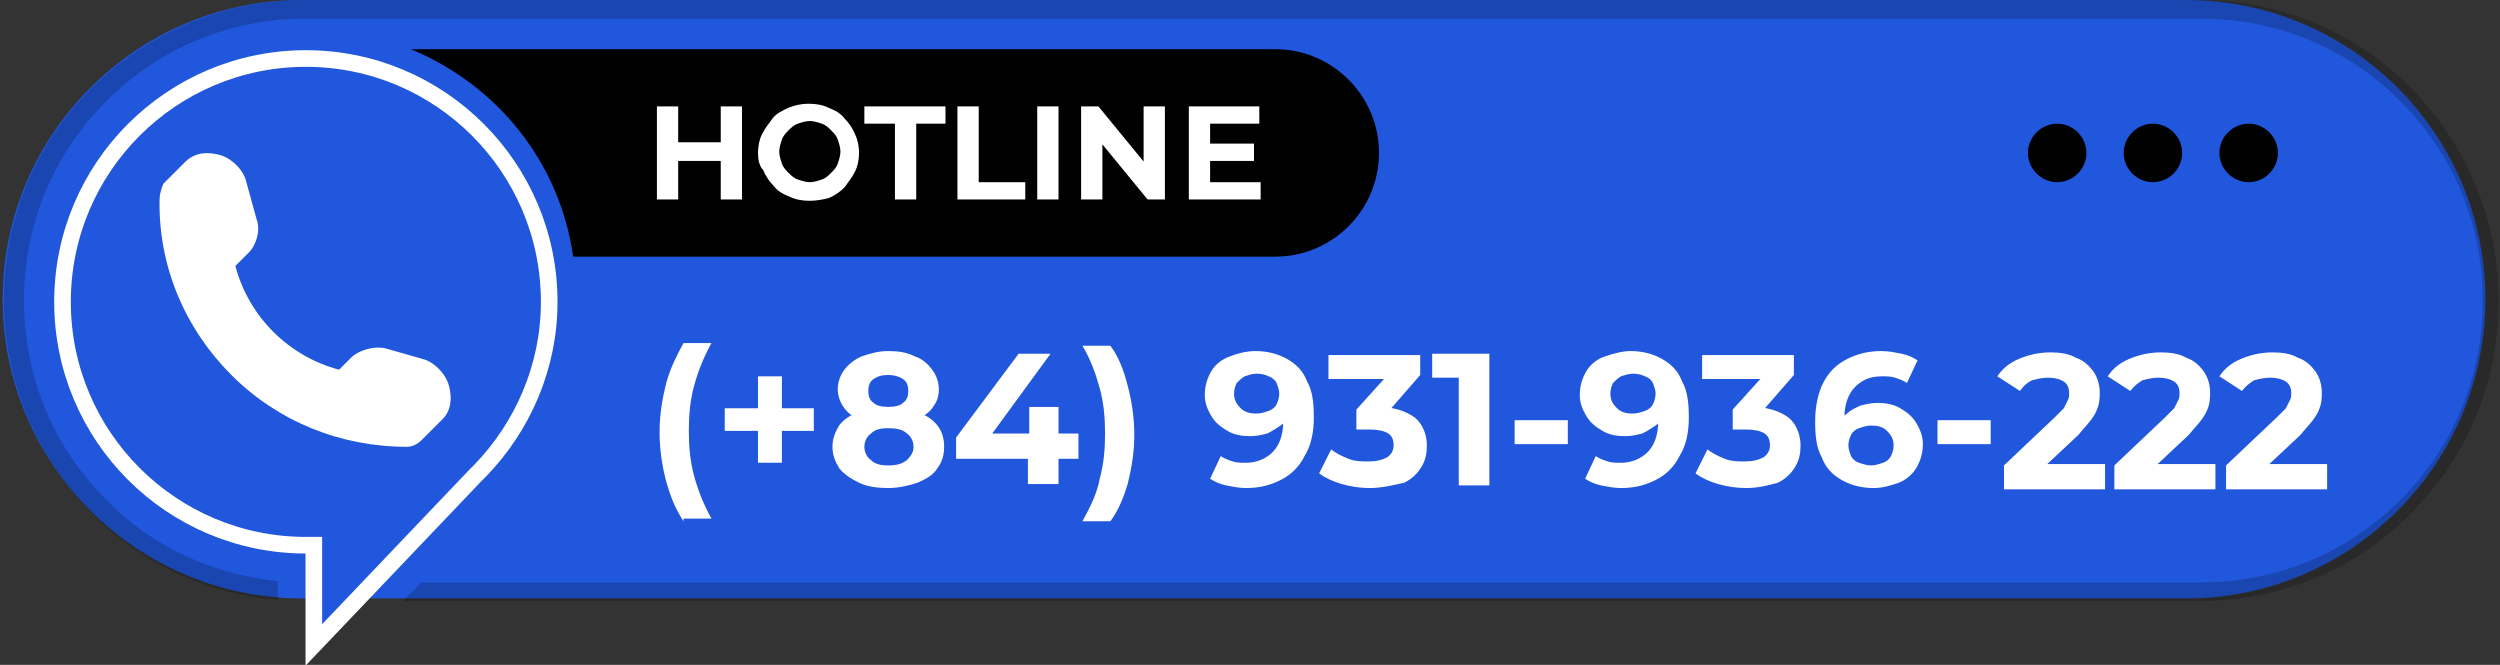
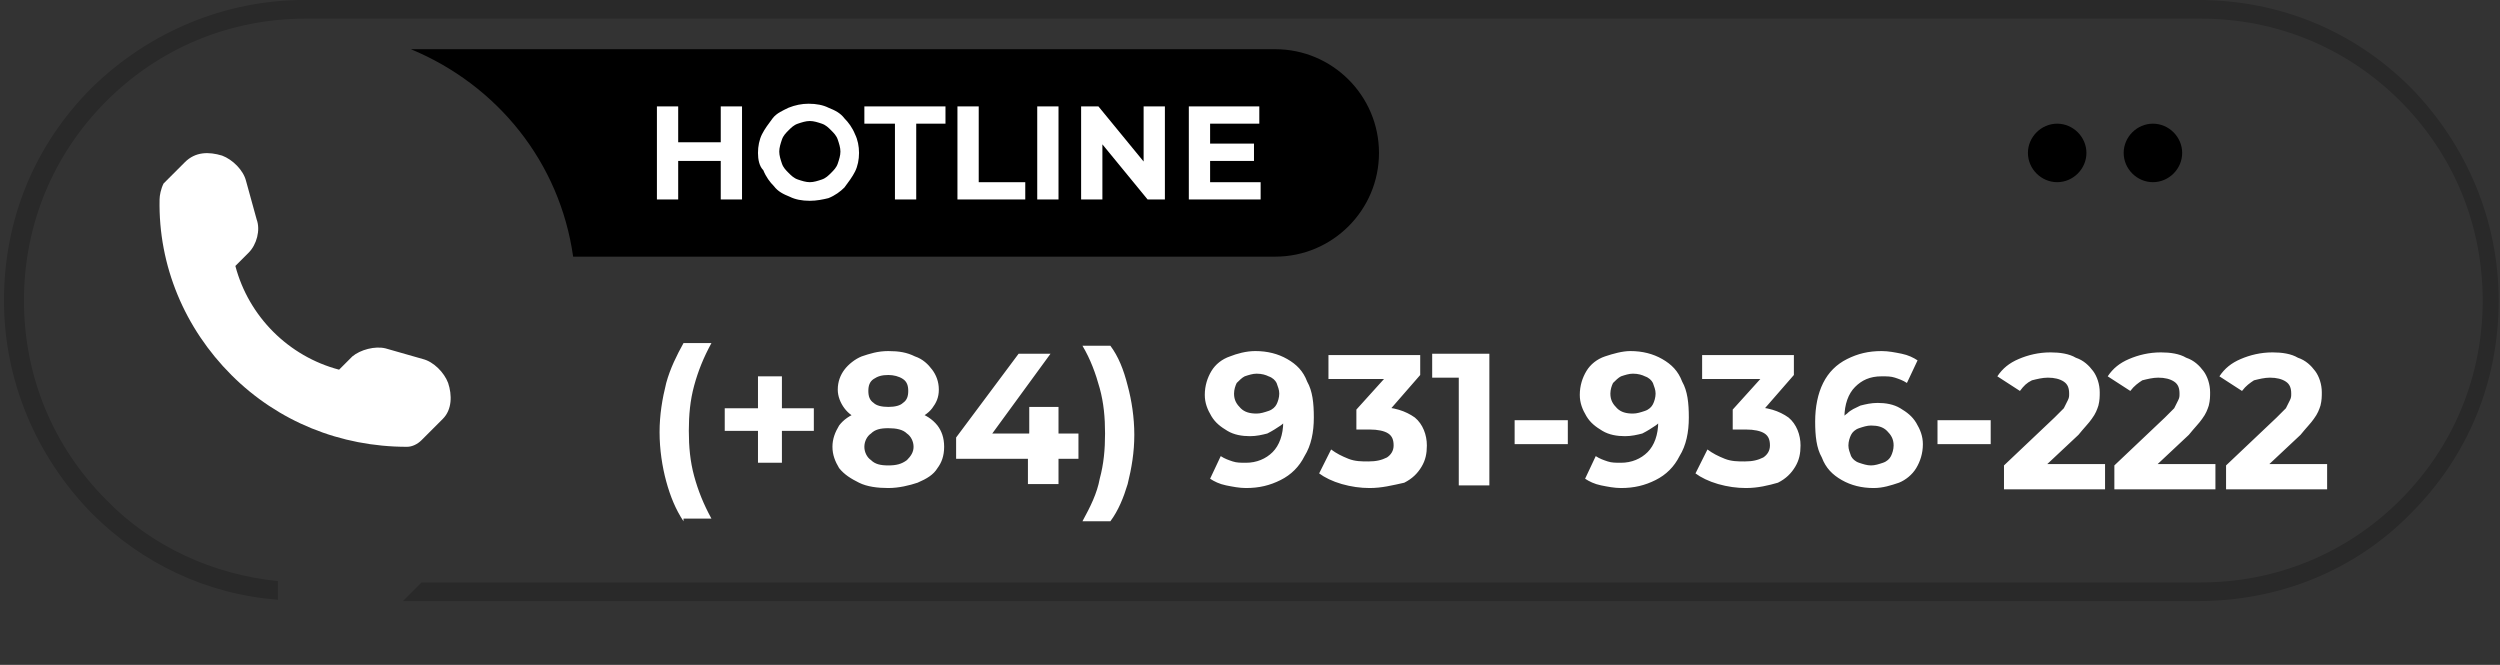
<svg xmlns="http://www.w3.org/2000/svg" id="Layer_1" x="0px" y="0px" viewBox="0 0 188 50" style="enable-background:new 0 0 188 50;" xml:space="preserve">
  <rect x="0" y="0" width="188" height="50" fill="#333333" stroke="none" />
  <style type="text/css">	.st0{fill:#2157DD;}	.st1{fill:#2157DD;stroke:#FFFFFF;stroke-width:1.25;}	.st2{fill-rule:evenodd;clip-rule:evenodd;fill:#FFFFFF;}	.st3{fill-opacity:0.2;}	.st4{fill-rule:evenodd;clip-rule:evenodd;}	.st5{fill:#FFFFFF;}</style>
-   <path class="st0" d="M22.7,0h141.7c12.4,0,22.5,10.1,22.5,22.5l0,0c0,12.4-10.1,22.5-22.5,22.5H22.7C10.3,45,0.2,34.9,0.2,22.5l0,0 C0.2,10.1,10.3,0,22.7,0z" />
  <path d="M30.9,3.7h65c4.3,0,7.8,3.5,7.8,7.8s-3.5,7.8-7.8,7.8H43.1C42.1,12.2,37.4,6.4,30.9,3.7z" />
-   <path class="st1" d="M36.1,35.4l-0.4,0.4l0,0L23.6,48.5v-6.9V41H23C12.9,41,4.7,32.8,4.7,22.7l0,0C4.7,12.6,12.9,4.4,23,4.4 s18.3,8.2,18.3,18.3C41.3,27.6,39.3,32.1,36.1,35.4z" />
  <path class="st2" d="M33.7,28.8c-0.3-0.8-1.1-1.6-1.9-1.8L29,26.2c-0.8-0.2-1.9,0.1-2.5,0.6l-1,1c-3.8-1-6.8-4-7.8-7.8l1-1 c0.6-0.6,0.9-1.7,0.6-2.5l-0.8-2.9c-0.2-0.8-1-1.6-1.8-1.9c-1-0.3-2-0.3-2.8,0.5l-1.6,1.6C12.1,14.2,12,14.7,12,15 c-0.1,5,1.9,9.7,5.4,13.2c3.5,3.5,8.2,5.4,13.2,5.4c0.4,0,0.8-0.2,1.1-0.5l1.6-1.6C34,30.8,34,29.7,33.7,28.8z" />
  <path class="st3" d="M181.3,38.6c4.3-4.3,6.6-9.9,6.6-16c0-6-2.4-11.7-6.6-16c-4.3-4.3-9.9-6.6-16-6.6H22.9c-6,0-11.7,2.4-16,6.6 c-4.3,4.3-6.6,9.9-6.6,16c0,6,2.4,11.7,6.6,16c3.8,3.8,8.7,6.1,14,6.5v-1.4c-4.9-0.5-9.5-2.6-12.9-6.1c-4-4-6.2-9.3-6.2-15 s2.2-11,6.2-15c4-4,9.3-6.2,15-6.2h142.5c5.7,0,11,2.2,15,6.2c4,4,6.2,9.3,6.2,15s-2.2,11-6.2,15c-4,4-9.3,6.2-15,6.2H31.7l-1.4,1.4 h135C171.4,45.2,177.1,42.9,181.3,38.6z" />
  <path class="st4" d="M154.7,9.3c1.2,0,2.2,1,2.2,2.2s-1,2.2-2.2,2.2c-1.2,0-2.2-1-2.2-2.2S153.5,9.3,154.7,9.3z" />
  <path class="st4" d="M161.9,9.3c1.2,0,2.2,1,2.2,2.2s-1,2.2-2.2,2.2s-2.2-1-2.2-2.2C159.7,10.3,160.7,9.3,161.9,9.3z" />
-   <path class="st4" d="M169.1,9.3c1.2,0,2.2,1,2.2,2.2s-1,2.2-2.2,2.2c-1.2,0-2.2-1-2.2-2.2C166.9,10.3,167.9,9.3,169.1,9.3z" />
  <path class="st5" d="M51.4,39.2c-0.6-0.9-1-1.9-1.3-3c-0.3-1.1-0.5-2.4-0.5-3.7c0-1.3,0.2-2.5,0.5-3.7c0.3-1.1,0.8-2.1,1.3-3h2.1 c-0.6,1.1-1,2.1-1.3,3.2c-0.3,1.1-0.4,2.2-0.4,3.4c0,1.2,0.1,2.3,0.4,3.4c0.3,1.1,0.7,2.1,1.3,3.2H51.4z M57,34.8v-6.5h1.8v6.5H57z  M54.5,32.4v-1.7h6.7v1.7H54.5z M66.8,36.7c-0.8,0-1.6-0.1-2.2-0.4c-0.6-0.3-1.1-0.6-1.5-1.1c-0.3-0.5-0.5-1-0.5-1.6 s0.2-1.1,0.5-1.6c0.3-0.4,0.8-0.8,1.5-1c0.6-0.2,1.4-0.3,2.2-0.3c0.9,0,1.6,0.1,2.2,0.3c0.6,0.2,1.1,0.5,1.5,1 c0.3,0.4,0.5,0.9,0.5,1.6s-0.2,1.2-0.5,1.6c-0.3,0.5-0.8,0.8-1.5,1.1C68.4,36.5,67.6,36.7,66.8,36.7z M66.8,35c0.6,0,1-0.1,1.4-0.4 c0.3-0.3,0.5-0.6,0.5-1c0-0.4-0.2-0.8-0.5-1c-0.3-0.3-0.8-0.4-1.4-0.4c-0.6,0-1,0.1-1.3,0.4c-0.3,0.2-0.5,0.6-0.5,1 c0,0.4,0.2,0.8,0.5,1C65.8,34.9,66.2,35,66.8,35z M66.8,31.9c-0.8,0-1.4-0.1-2-0.3c-0.6-0.2-1-0.5-1.3-0.9c-0.3-0.4-0.5-0.9-0.5-1.4 c0-0.6,0.2-1.1,0.5-1.5c0.3-0.4,0.8-0.8,1.3-1c0.6-0.2,1.2-0.4,2-0.4c0.8,0,1.4,0.1,2,0.4c0.6,0.2,1,0.6,1.3,1 c0.3,0.4,0.5,0.9,0.5,1.5c0,0.6-0.2,1-0.5,1.4c-0.3,0.4-0.8,0.7-1.3,0.9C68.2,31.8,67.6,31.9,66.8,31.9z M66.8,30.6 c0.5,0,0.9-0.1,1.1-0.3c0.3-0.2,0.4-0.5,0.4-0.9c0-0.4-0.1-0.7-0.4-0.9c-0.3-0.2-0.7-0.3-1.1-0.3c-0.5,0-0.8,0.1-1.1,0.3 c-0.3,0.2-0.4,0.5-0.4,0.9c0,0.4,0.1,0.7,0.4,0.9C65.9,30.5,66.3,30.6,66.8,30.6z M71.9,34.4v-1.5l4.7-6.3H79l-4.6,6.3l-1.1-0.3h7.8 v1.9H71.9z M77.3,36.5v-2.1l0.1-1.9v-1.9h2.2v5.8H77.3z M83.5,39.2h-2.1c0.6-1.1,1.1-2.1,1.3-3.2c0.3-1.1,0.4-2.2,0.4-3.4 c0-1.2-0.1-2.3-0.4-3.4c-0.3-1.1-0.7-2.2-1.3-3.2h2.1c0.6,0.8,1,1.8,1.3,3c0.3,1.1,0.5,2.4,0.5,3.7c0,1.3-0.2,2.5-0.5,3.7 C84.5,37.4,84.1,38.4,83.5,39.2z M94.4,26.4c0.9,0,1.7,0.2,2.4,0.6c0.7,0.4,1.2,0.9,1.5,1.7c0.4,0.7,0.5,1.6,0.5,2.7 c0,1.1-0.2,2.1-0.7,2.9c-0.4,0.8-1,1.4-1.8,1.8c-0.8,0.4-1.6,0.6-2.6,0.6c-0.5,0-1-0.1-1.5-0.2c-0.5-0.1-0.9-0.3-1.2-0.5l0.8-1.7 c0.3,0.2,0.6,0.3,0.9,0.4c0.3,0.1,0.6,0.1,1,0.1c0.8,0,1.5-0.3,2-0.8c0.5-0.5,0.8-1.3,0.8-2.3c0-0.2,0-0.4,0-0.6 c0-0.2,0-0.4-0.1-0.6l0.6,0.6c-0.2,0.4-0.4,0.7-0.7,0.9c-0.3,0.2-0.6,0.4-1,0.6c-0.4,0.1-0.8,0.2-1.3,0.2c-0.6,0-1.2-0.1-1.7-0.4 c-0.5-0.3-0.9-0.6-1.2-1.1c-0.3-0.5-0.5-1-0.5-1.6c0-0.7,0.2-1.3,0.5-1.8c0.3-0.5,0.8-0.9,1.4-1.1C93,26.6,93.7,26.4,94.4,26.4z  M94.5,28.1c-0.3,0-0.6,0.1-0.9,0.2c-0.2,0.1-0.4,0.3-0.6,0.5c-0.1,0.2-0.2,0.5-0.2,0.8c0,0.5,0.2,0.8,0.5,1.1 c0.3,0.3,0.7,0.4,1.2,0.4c0.3,0,0.6-0.1,0.9-0.2c0.3-0.1,0.5-0.3,0.6-0.5c0.1-0.2,0.2-0.5,0.2-0.8c0-0.3-0.1-0.5-0.2-0.8 c-0.1-0.2-0.3-0.4-0.6-0.5C95.2,28.2,94.9,28.1,94.5,28.1z M103,36.7c-0.7,0-1.4-0.1-2.1-0.3c-0.7-0.2-1.3-0.5-1.7-0.8l0.9-1.8 c0.4,0.3,0.8,0.5,1.3,0.7c0.5,0.2,1,0.2,1.5,0.2c0.6,0,1-0.1,1.4-0.3c0.3-0.2,0.5-0.5,0.5-0.9c0-0.4-0.1-0.7-0.4-0.9 c-0.3-0.2-0.8-0.3-1.4-0.3h-1v-1.5l2.8-3.1l0.3,0.8h-5.2v-1.8h6.9v1.5l-2.7,3.1l-1.2-0.7h0.7c1.2,0,2.1,0.3,2.8,0.8 c0.6,0.5,0.9,1.3,0.9,2.1c0,0.6-0.1,1.1-0.4,1.6c-0.3,0.5-0.7,0.9-1.3,1.2C104.7,36.5,103.9,36.7,103,36.7z M109.7,36.5v-9.1l1,1h-3 v-1.8h4.3v9.9H109.7z M113.9,33.4v-1.8h4v1.8H113.9z M122.6,26.4c0.9,0,1.7,0.2,2.4,0.6c0.7,0.4,1.2,0.9,1.5,1.7 c0.4,0.7,0.5,1.6,0.5,2.7c0,1.1-0.2,2.1-0.7,2.9c-0.4,0.8-1,1.4-1.8,1.8c-0.8,0.4-1.6,0.6-2.6,0.6c-0.5,0-1-0.1-1.5-0.2 c-0.5-0.1-0.9-0.3-1.2-0.5l0.8-1.7c0.3,0.2,0.6,0.3,0.9,0.4c0.3,0.1,0.6,0.1,1,0.1c0.8,0,1.5-0.3,2-0.8c0.5-0.5,0.8-1.3,0.8-2.3 c0-0.2,0-0.4,0-0.6c0-0.2,0-0.4-0.1-0.6l0.6,0.6c-0.2,0.4-0.4,0.7-0.7,0.9c-0.3,0.2-0.6,0.4-1,0.6c-0.4,0.1-0.8,0.2-1.3,0.2 c-0.6,0-1.2-0.1-1.7-0.4c-0.5-0.3-0.9-0.6-1.2-1.1c-0.3-0.5-0.5-1-0.5-1.6c0-0.7,0.2-1.3,0.5-1.8c0.3-0.5,0.8-0.9,1.4-1.1 C121.3,26.6,122,26.4,122.6,26.4z M122.8,28.1c-0.3,0-0.6,0.1-0.9,0.2c-0.2,0.1-0.4,0.3-0.6,0.5c-0.1,0.2-0.2,0.5-0.2,0.8 c0,0.5,0.2,0.8,0.5,1.1c0.3,0.3,0.7,0.4,1.2,0.4c0.3,0,0.6-0.1,0.9-0.2c0.3-0.1,0.5-0.3,0.6-0.5c0.1-0.2,0.2-0.5,0.2-0.8 c0-0.3-0.1-0.5-0.2-0.8c-0.1-0.2-0.3-0.4-0.6-0.5C123.5,28.2,123.2,28.1,122.8,28.1z M131.3,36.7c-0.7,0-1.4-0.1-2.1-0.3 c-0.7-0.2-1.3-0.5-1.7-0.8l0.9-1.8c0.4,0.3,0.8,0.5,1.3,0.7c0.5,0.2,1,0.2,1.5,0.2c0.6,0,1-0.1,1.4-0.3c0.3-0.2,0.5-0.5,0.5-0.9 c0-0.4-0.1-0.7-0.4-0.9c-0.3-0.2-0.8-0.3-1.4-0.3h-1v-1.5l2.8-3.1l0.3,0.8H128v-1.8h6.9v1.5l-2.7,3.1l-1.2-0.7h0.7 c1.2,0,2.1,0.3,2.8,0.8c0.6,0.5,0.9,1.3,0.9,2.1c0,0.6-0.1,1.1-0.4,1.6c-0.3,0.5-0.7,0.9-1.3,1.2C133,36.5,132.2,36.7,131.3,36.7z  M140.9,36.7c-0.9,0-1.7-0.2-2.4-0.6c-0.7-0.4-1.2-0.9-1.5-1.7c-0.4-0.7-0.5-1.6-0.5-2.7c0-1.1,0.2-2.1,0.6-2.9 c0.4-0.8,1-1.4,1.8-1.8c0.8-0.4,1.6-0.6,2.6-0.6c0.5,0,1,0.1,1.5,0.2c0.5,0.1,0.9,0.3,1.2,0.5l-0.8,1.7c-0.3-0.2-0.6-0.3-0.9-0.4 c-0.3-0.1-0.6-0.1-1-0.1c-0.9,0-1.5,0.3-2,0.8c-0.5,0.5-0.8,1.3-0.8,2.3c0,0.2,0,0.4,0,0.6c0,0.2,0,0.4,0.1,0.6l-0.6-0.6 c0.2-0.4,0.4-0.7,0.7-0.9c0.3-0.3,0.6-0.4,1-0.6c0.4-0.1,0.8-0.2,1.3-0.2c0.6,0,1.2,0.1,1.7,0.4c0.5,0.3,0.9,0.6,1.2,1.1 c0.3,0.5,0.5,1,0.5,1.6c0,0.7-0.2,1.3-0.5,1.8c-0.3,0.5-0.8,0.9-1.3,1.1C142.2,36.5,141.6,36.7,140.9,36.7z M140.7,35 c0.3,0,0.6-0.1,0.9-0.2c0.3-0.1,0.5-0.3,0.6-0.5c0.1-0.2,0.2-0.5,0.2-0.8c0-0.5-0.2-0.8-0.5-1.1c-0.3-0.3-0.7-0.4-1.2-0.4 c-0.3,0-0.6,0.1-0.9,0.2c-0.3,0.1-0.5,0.3-0.6,0.5c-0.1,0.2-0.2,0.5-0.2,0.8c0,0.3,0.1,0.5,0.2,0.8c0.1,0.2,0.3,0.4,0.6,0.5 C140.1,34.9,140.4,35,140.7,35z M145.7,33.4v-1.8h4v1.8H145.7z M150.7,36.5V35l3.8-3.6c0.3-0.3,0.5-0.5,0.7-0.7 c0.1-0.2,0.2-0.4,0.3-0.6c0.1-0.2,0.1-0.3,0.1-0.5c0-0.4-0.1-0.7-0.4-0.9c-0.3-0.2-0.7-0.3-1.2-0.3c-0.4,0-0.8,0.1-1.2,0.2 c-0.4,0.2-0.6,0.4-0.9,0.8l-1.7-1.1c0.4-0.6,0.9-1,1.6-1.3c0.7-0.3,1.5-0.5,2.4-0.5c0.7,0,1.4,0.1,1.9,0.4c0.6,0.2,1,0.6,1.3,1 c0.3,0.4,0.5,1,0.5,1.6c0,0.3,0,0.6-0.1,1c-0.1,0.3-0.2,0.6-0.5,1c-0.2,0.3-0.6,0.7-1,1.2l-3.2,3l-0.4-0.8h5.6v1.9H150.7z M159,36.5 V35l3.8-3.6c0.3-0.3,0.5-0.5,0.7-0.7c0.1-0.2,0.2-0.4,0.3-0.6c0.1-0.2,0.1-0.3,0.1-0.5c0-0.4-0.1-0.7-0.4-0.9 c-0.3-0.2-0.7-0.3-1.2-0.3c-0.4,0-0.8,0.1-1.2,0.2c-0.3,0.2-0.6,0.4-0.9,0.8l-1.7-1.1c0.4-0.6,0.9-1,1.6-1.3 c0.7-0.3,1.5-0.5,2.4-0.5c0.7,0,1.4,0.1,1.9,0.4c0.6,0.2,1,0.6,1.3,1c0.3,0.4,0.5,1,0.5,1.6c0,0.3,0,0.6-0.1,1 c-0.1,0.3-0.2,0.6-0.5,1c-0.2,0.3-0.6,0.7-1,1.2l-3.2,3l-0.4-0.8h5.6v1.9H159z M167.4,36.5V35l3.8-3.6c0.3-0.3,0.5-0.5,0.7-0.7 c0.1-0.2,0.2-0.4,0.3-0.6c0.1-0.2,0.1-0.3,0.1-0.5c0-0.4-0.1-0.7-0.4-0.9c-0.3-0.2-0.7-0.3-1.2-0.3c-0.4,0-0.8,0.1-1.2,0.2 c-0.3,0.2-0.6,0.4-0.9,0.8l-1.7-1.1c0.4-0.6,0.9-1,1.6-1.3c0.7-0.3,1.5-0.5,2.4-0.5c0.7,0,1.4,0.1,1.9,0.4c0.6,0.2,1,0.6,1.3,1 c0.3,0.4,0.5,1,0.5,1.6c0,0.3,0,0.6-0.1,1c-0.1,0.3-0.2,0.6-0.5,1c-0.2,0.3-0.6,0.7-1,1.2l-3.2,3l-0.4-0.8h5.6v1.9H167.4z" />
  <path class="st5" d="M54.2,8h1.6v7h-1.6V8z M51,15h-1.6V8H51V15z M54.3,12.1h-3.4v-1.4h3.4V12.1z M60.9,15.1c-0.6,0-1.1-0.1-1.5-0.3 c-0.5-0.2-0.9-0.4-1.2-0.8c-0.3-0.3-0.6-0.7-0.8-1.2C57.1,12.5,57,12,57,11.5s0.1-1,0.3-1.4c0.2-0.4,0.5-0.8,0.8-1.2 s0.8-0.6,1.2-0.8c0.5-0.2,1-0.3,1.5-0.3c0.6,0,1.1,0.1,1.5,0.3c0.5,0.2,0.9,0.4,1.2,0.8c0.3,0.3,0.6,0.7,0.8,1.2 c0.2,0.4,0.3,0.9,0.3,1.4c0,0.5-0.1,1-0.3,1.4c-0.2,0.4-0.5,0.8-0.8,1.2c-0.3,0.3-0.7,0.6-1.2,0.8C61.9,15,61.4,15.1,60.9,15.1z  M60.9,13.7c0.3,0,0.6-0.1,0.9-0.2c0.3-0.1,0.5-0.3,0.7-0.5s0.4-0.4,0.5-0.7c0.1-0.3,0.2-0.6,0.2-0.9s-0.1-0.6-0.2-0.9 c-0.1-0.3-0.3-0.5-0.5-0.7c-0.2-0.2-0.4-0.4-0.7-0.5s-0.6-0.2-0.9-0.2c-0.3,0-0.6,0.1-0.9,0.2c-0.3,0.1-0.5,0.3-0.7,0.5 s-0.4,0.4-0.5,0.7c-0.1,0.3-0.2,0.6-0.2,0.9c0,0.3,0.1,0.6,0.2,0.9c0.1,0.3,0.3,0.5,0.5,0.7c0.2,0.2,0.4,0.4,0.7,0.5 S60.6,13.7,60.9,13.7z M67.3,15V9.3H65V8h6.1v1.3h-2.2V15H67.3z M72,15V8h1.6v5.7h3.5V15H72z M78,15V8h1.6v7H78z M81.3,15V8h1.3 l4.1,5h-0.7V8h1.6v7h-1.3l-4.1-5h0.7v5H81.3z M90.9,10.8h3.4v1.3h-3.4V10.8z M91,13.7h3.8V15h-5.4V8h5.3v1.3H91V13.7z" />
</svg>